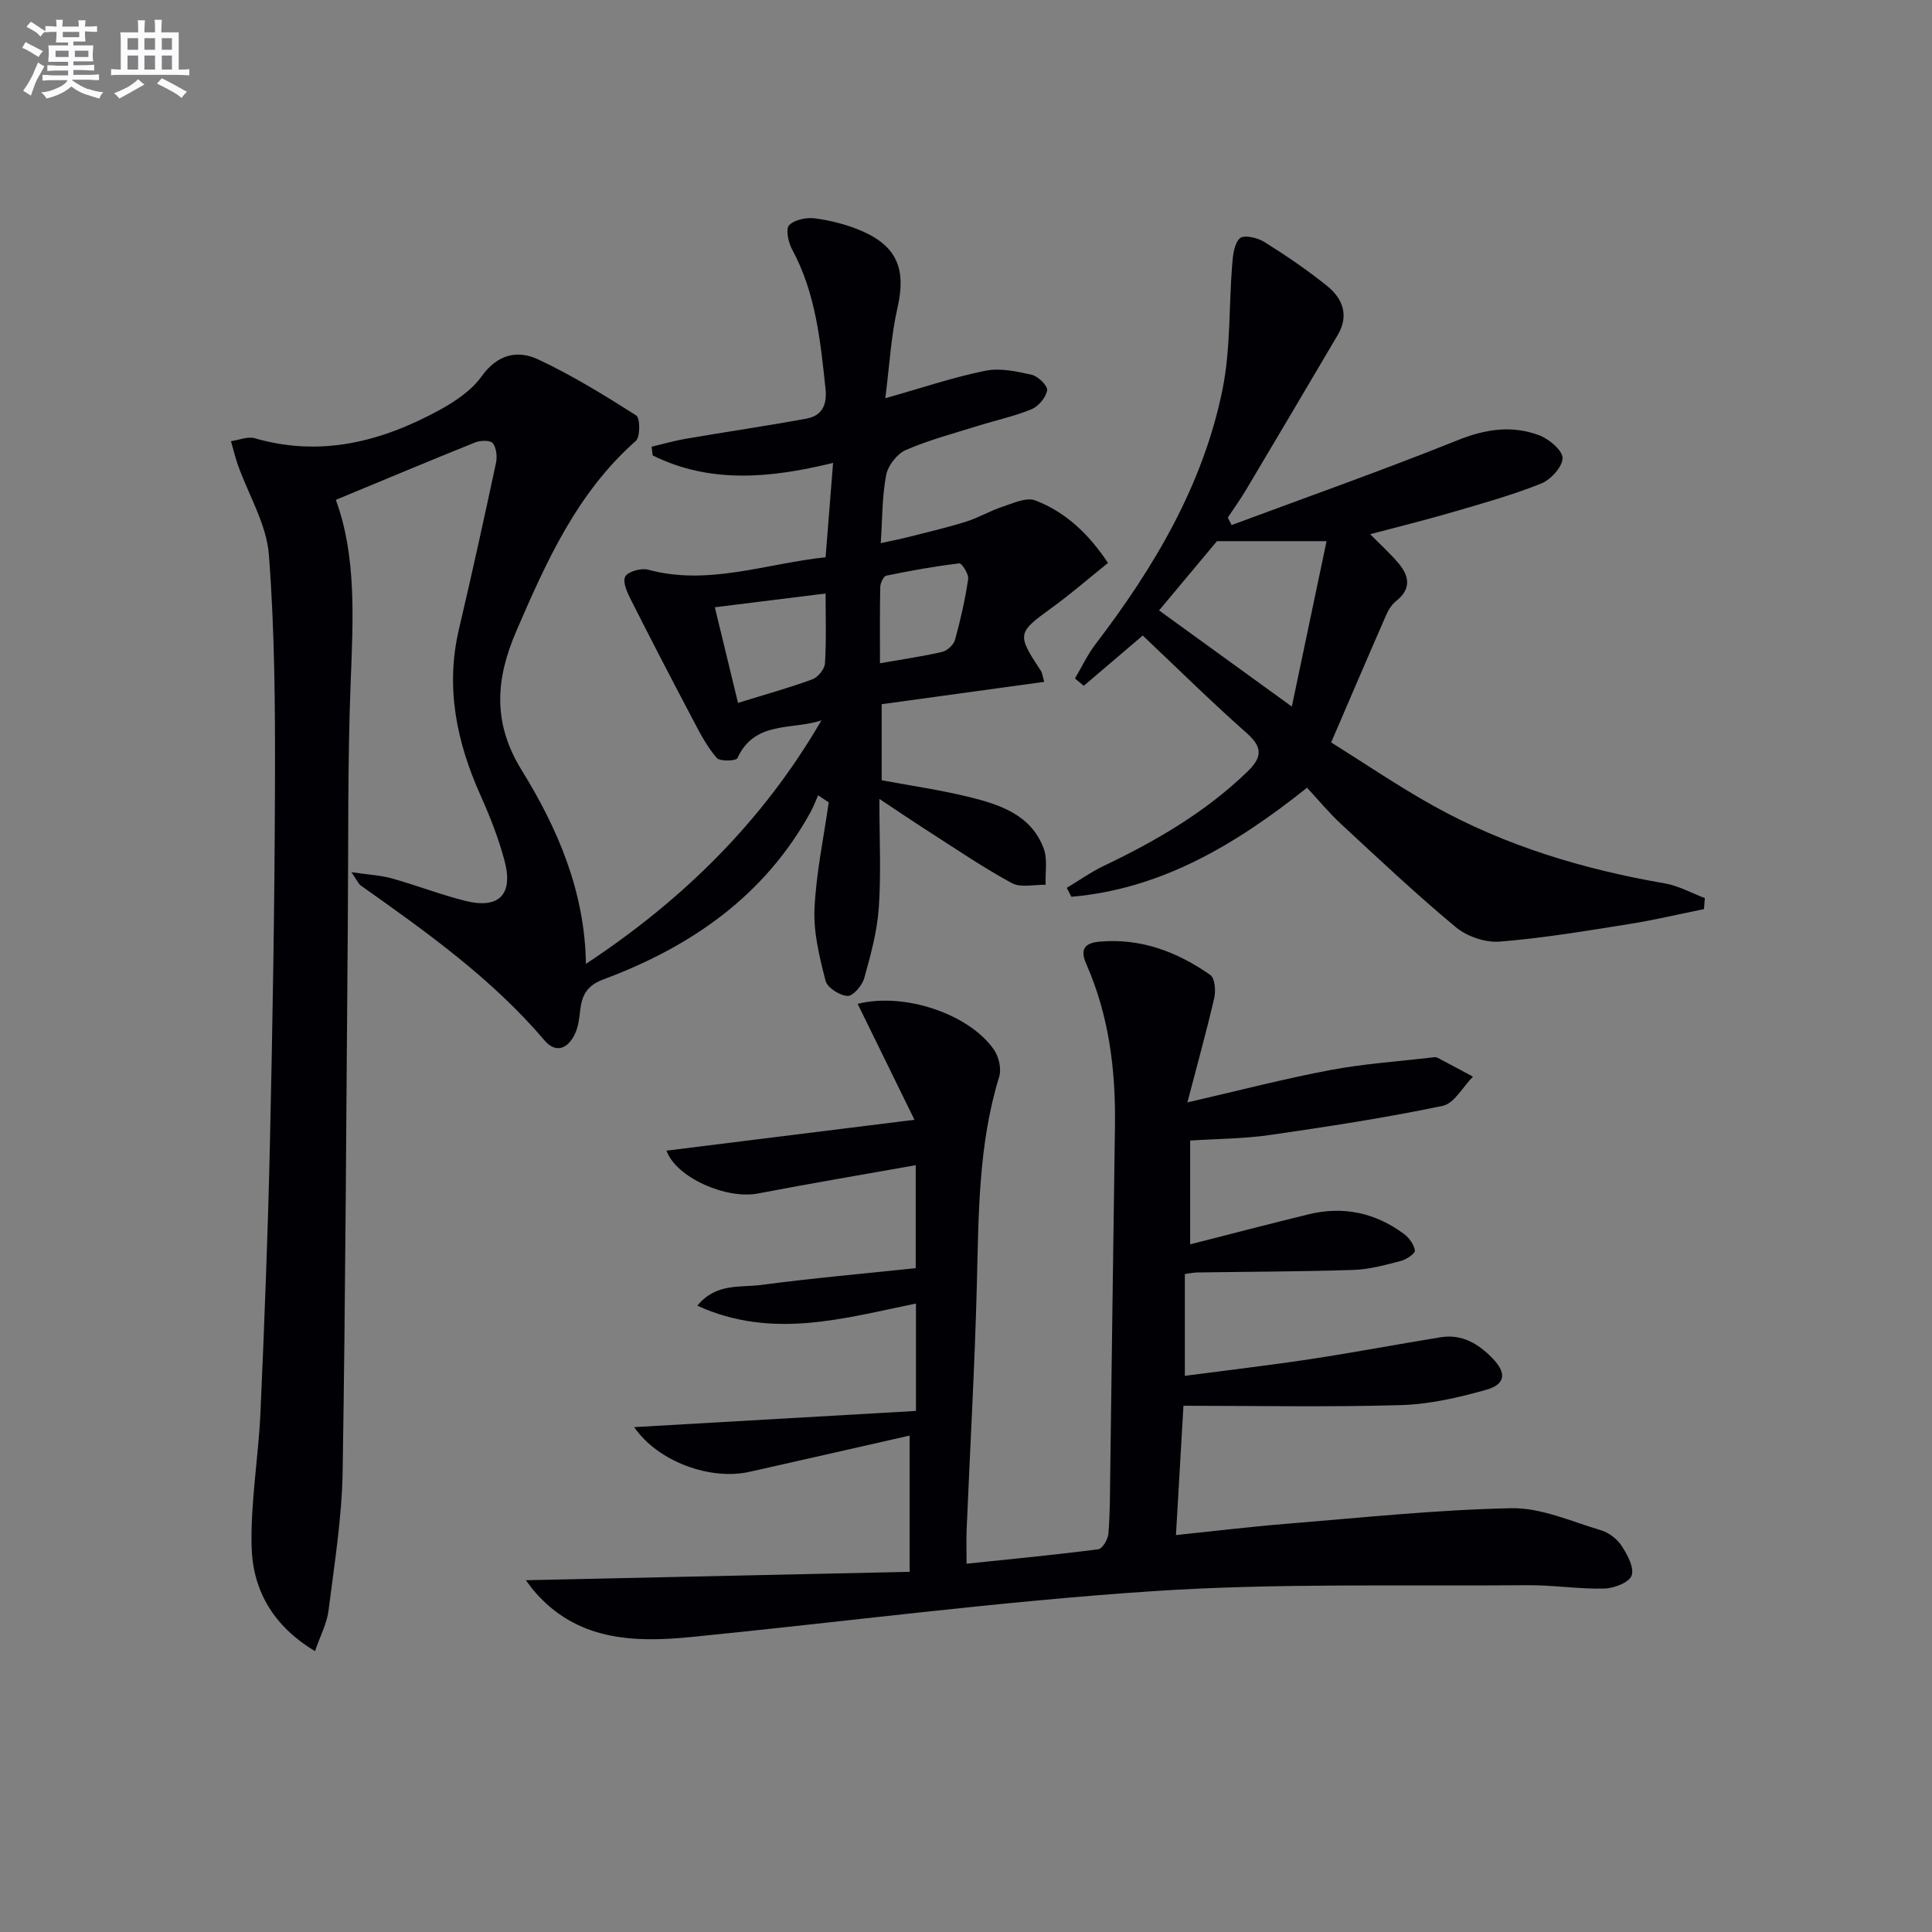
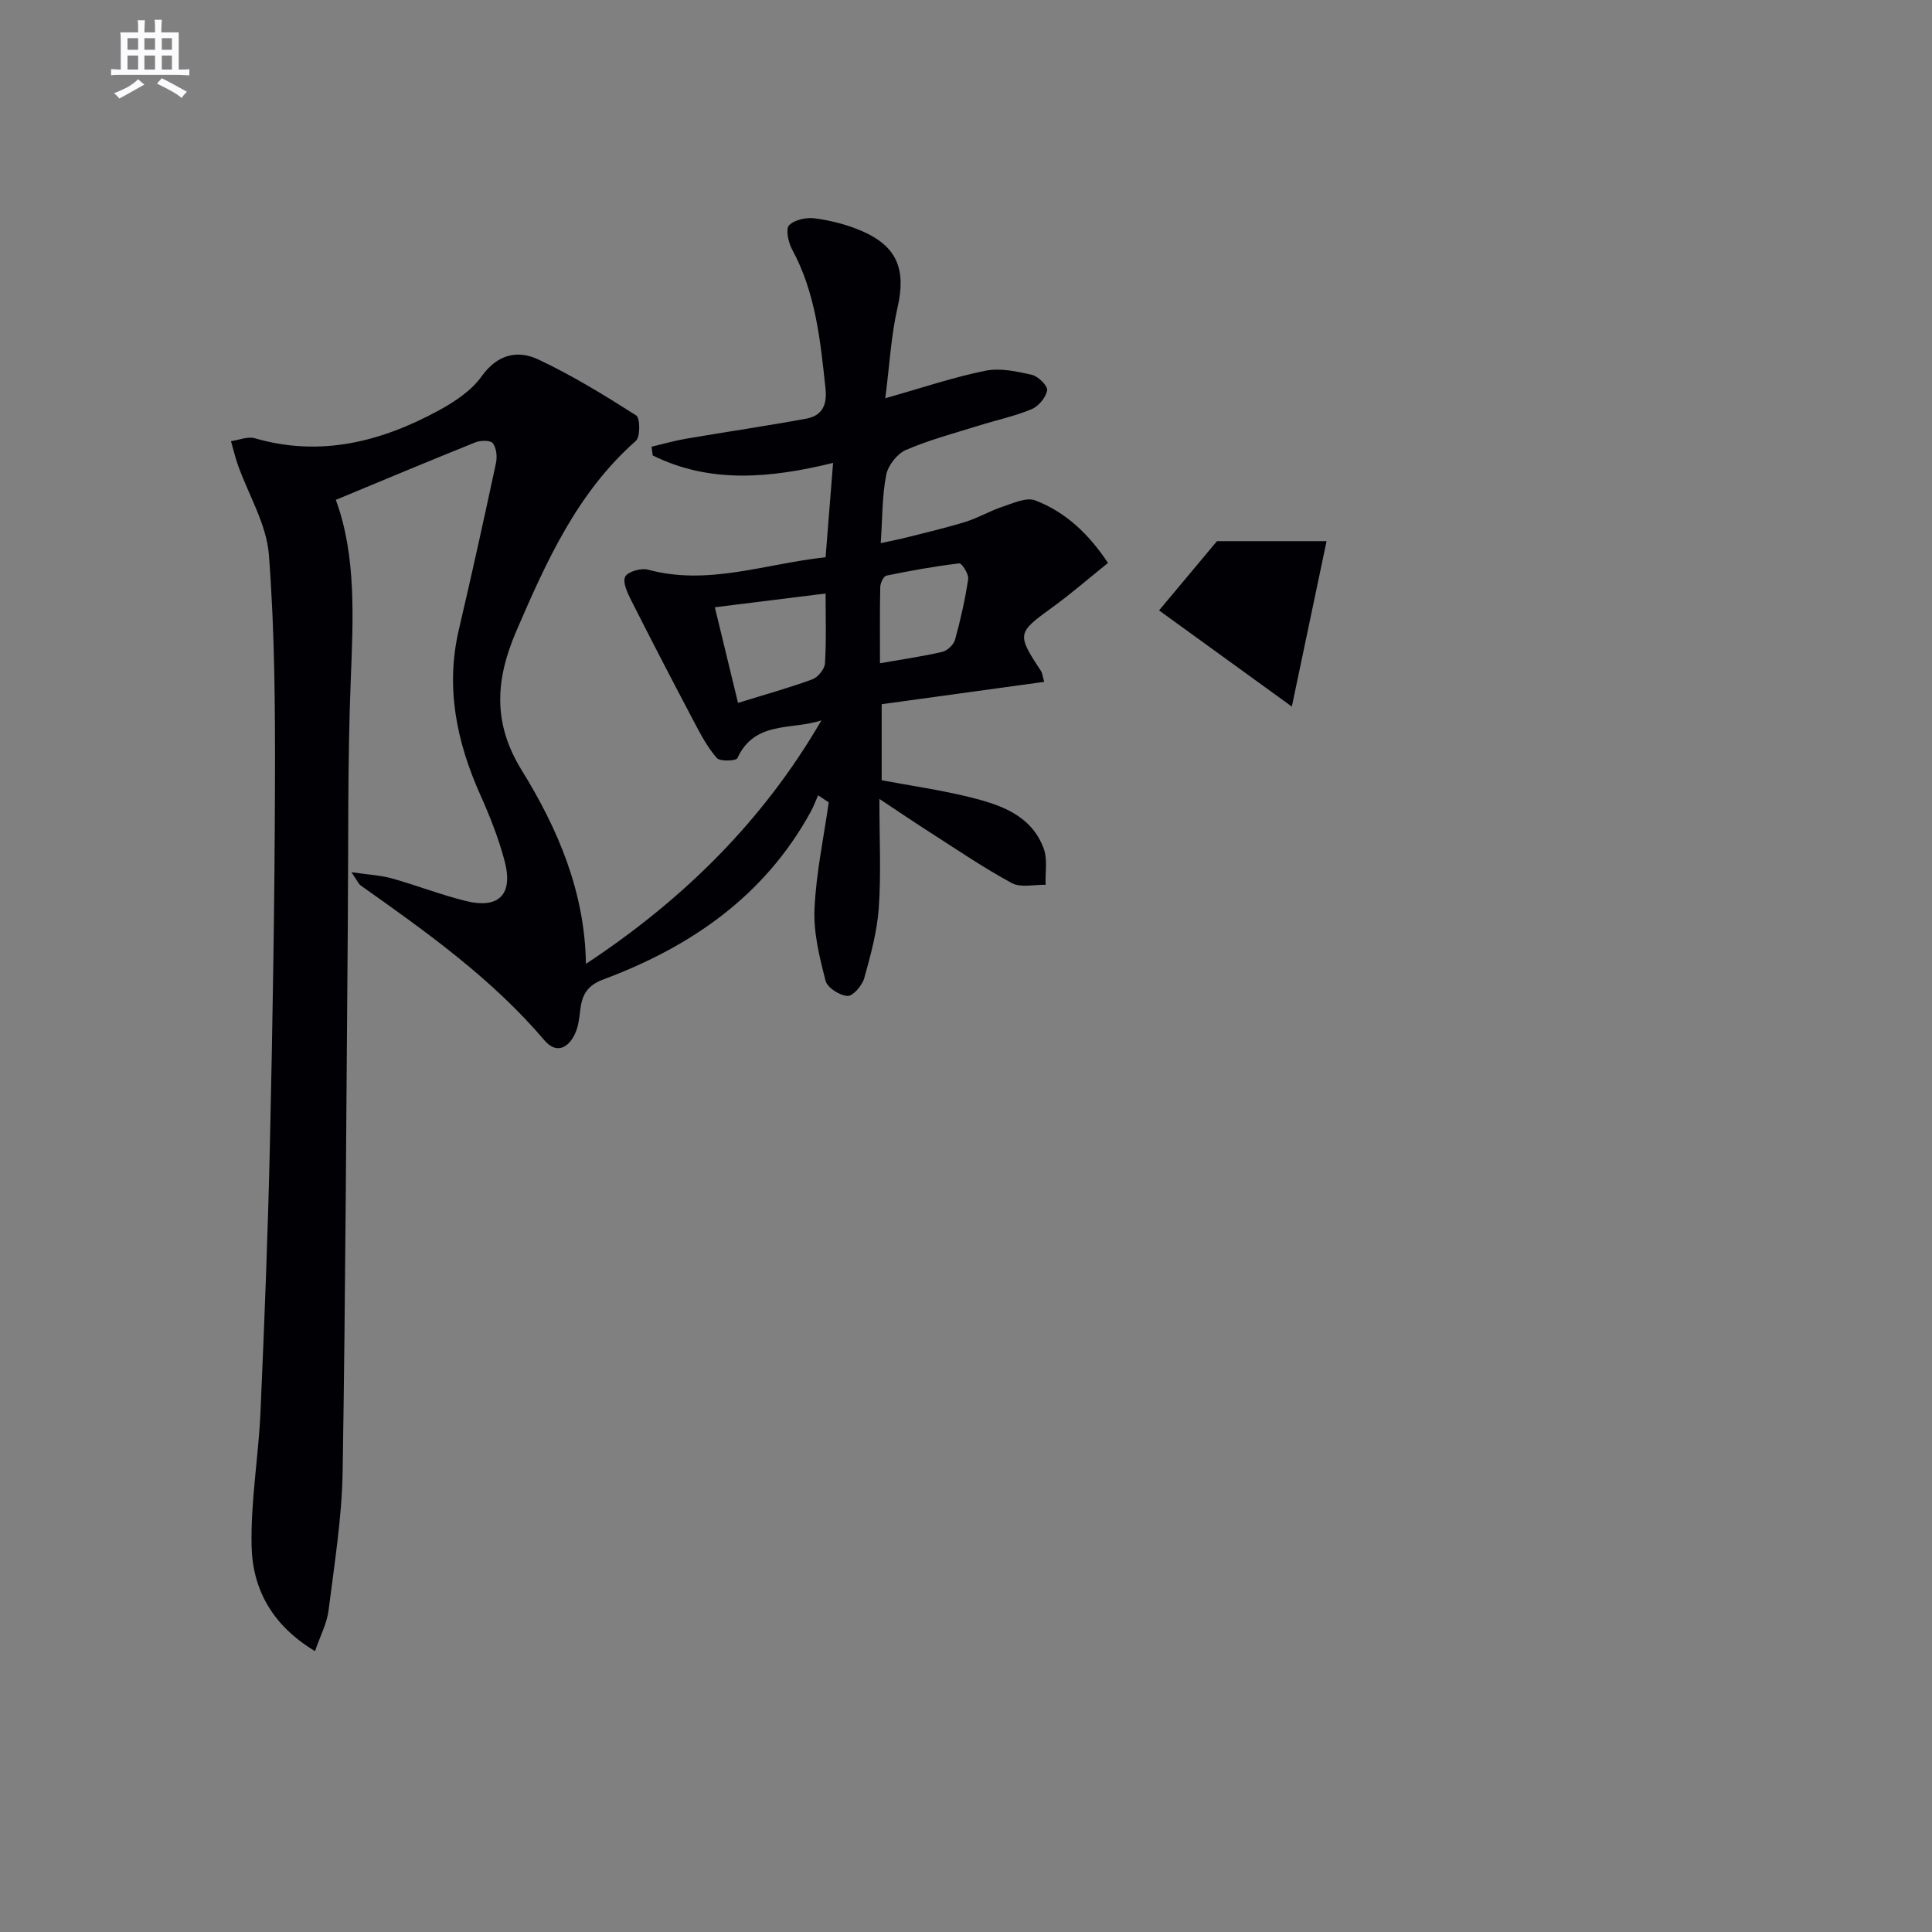
<svg xmlns="http://www.w3.org/2000/svg" enable-background="new 0 0 400 400" viewBox="0 0 400 400">
  <rect x="0" y="0" width="400" height="400" fill="#808080" stroke="none" />
  <g fill="#010105">
    <path d="m121.31 199.56c20.25-13.36 36.71-29.66 48.76-50.42-6.06 2.05-13.81-.02-17.4 7.83-.26.58-3.6.72-4.26-.03-1.92-2.2-3.35-4.89-4.73-7.52-4.4-8.34-8.75-16.71-13-25.13-.77-1.53-1.82-3.75-1.24-4.89.54-1.06 3.28-1.84 4.71-1.46 12.44 3.38 24.2-1.21 36.78-2.57.5-6.34 1-12.55 1.55-19.53-13.02 3.18-25.47 4.34-37.35-1.55-.08-.6-.15-1.2-.23-1.8 2.36-.56 4.7-1.24 7.09-1.65 8.31-1.42 16.65-2.64 24.93-4.16 3.25-.6 4.36-2.78 3.99-6.24-1.06-9.93-2.03-19.81-6.93-28.83-.78-1.44-1.35-4.22-.6-4.98 1.14-1.16 3.6-1.66 5.36-1.42 3.26.44 6.56 1.28 9.58 2.57 7.5 3.21 9.31 8.07 7.49 15.97-1.32 5.73-1.62 11.7-2.52 18.7 7.75-2.19 14.15-4.37 20.72-5.69 3.04-.62 6.49.13 9.62.84 1.32.3 3.33 2.31 3.17 3.22-.26 1.48-1.78 3.3-3.22 3.9-3.5 1.46-7.27 2.25-10.91 3.39-5.07 1.59-10.25 2.95-15.11 5.05-1.81.78-3.69 3.19-4.08 5.15-.85 4.35-.78 8.89-1.13 14.14 2.05-.45 3.88-.8 5.69-1.26 4.01-1.02 8.06-1.96 12.01-3.2 2.57-.81 4.95-2.24 7.51-3.08 2.2-.72 4.94-2.01 6.77-1.31 6.34 2.42 11.11 7 15.07 12.95-4.05 3.25-7.66 6.4-11.54 9.21-7.27 5.26-7.38 5.51-2.38 13.09.33.5.38 1.2.72 2.32-11.28 1.55-22.31 3.07-33.66 4.63v15.74c6 1.13 12.19 2.01 18.23 3.5 6.35 1.57 12.72 3.71 15.3 10.59.85 2.25.31 5.03.41 7.56-2.35-.07-5.13.65-6.98-.35-5.83-3.15-11.33-6.91-16.92-10.49-3.16-2.02-6.27-4.13-10.51-6.94 0 8.43.37 15.54-.13 22.59-.35 4.9-1.68 9.77-3.01 14.52-.43 1.52-2.34 3.74-3.46 3.68-1.62-.09-4.17-1.7-4.54-3.12-1.25-4.85-2.51-9.93-2.3-14.86.33-7.4 1.9-14.74 2.95-22.1-.73-.49-1.47-.98-2.2-1.46-.51 1.15-.95 2.35-1.55 3.45-9.56 17.41-24.79 27.91-42.89 34.66-3.49 1.3-4.48 3.34-4.83 6.5-.18 1.63-.39 3.37-1.09 4.82-1.41 2.98-3.9 4.11-6.26 1.34-10.91-12.83-24.46-22.47-38.05-32.08-.49-.34-.74-1.02-1.95-2.77 3.53.52 6.04.63 8.39 1.29 5.12 1.43 10.1 3.38 15.25 4.66 6.91 1.71 9.92-1.34 8.06-8.32-1.23-4.62-3-9.14-4.96-13.51-4.95-11.05-7.32-22.33-4.49-34.39 2.69-11.46 5.22-22.96 7.68-34.46.28-1.3.09-3.11-.66-4.09-.49-.64-2.55-.6-3.63-.17-9.63 3.87-19.19 7.89-28.87 11.9 4.29 11.65 3.58 24.69 3.07 37.84-.65 16.64-.45 33.31-.59 49.97-.32 37.81-.46 75.61-1.07 113.41-.16 9.59-1.72 19.17-2.92 28.73-.33 2.65-1.69 5.18-2.8 8.41-8.88-5.33-12.93-12.84-13.13-21.74-.21-9.23 1.43-18.49 1.84-27.75.82-18.61 1.55-37.23 1.96-55.85.55-24.63.97-49.28 1.04-73.92.05-15.92-.04-31.89-1.26-47.75-.49-6.31-4.21-12.36-6.41-18.55-.57-1.62-.96-3.3-1.44-4.95 1.66-.23 3.48-1.03 4.95-.6 13.61 3.94 26.12.72 38.05-5.75 3.29-1.79 6.75-4.08 8.87-7.04 3.27-4.59 7.43-5.55 11.73-3.54 7.04 3.3 13.73 7.42 20.3 11.6.83.53.86 4.44-.07 5.27-12.15 10.71-18.51 24.93-24.73 39.33-4.25 9.85-5.05 18.9 1.07 28.82 7.41 12 13.09 25.03 13.32 40.13zm49.62-76.68c-7.85.98-15.32 1.9-22.93 2.85 1.64 6.74 3.25 13.39 4.8 19.8 5.64-1.75 10.59-3.12 15.39-4.88 1.16-.43 2.54-2.12 2.61-3.3.3-4.8.13-9.62.13-14.47zm11.26 14.44c4.84-.85 8.91-1.43 12.9-2.36 1.05-.25 2.35-1.47 2.64-2.5 1.14-4.13 2.09-8.34 2.72-12.58.15-1.02-1.32-3.3-1.84-3.24-5.07.6-10.1 1.51-15.1 2.54-.57.12-1.24 1.52-1.26 2.33-.11 4.97-.06 9.93-.06 15.81z" />
-     <path d="m108.88 327.17c26.84-.59 53.03-1.16 79.45-1.74 0-9.77 0-18.69 0-28.21-11.3 2.56-22.23 5.06-33.17 7.51-8.07 1.81-18.95-2.09-23.86-9.26 19.77-1.13 38.94-2.23 58.34-3.35 0-7.71 0-14.65 0-22.24-14.87 3.04-29.8 7.52-45.27.45 3.89-4.76 8.93-3.72 13.26-4.3 10.52-1.4 21.1-2.32 31.96-3.47 0-7.28 0-14.36 0-21.32-10.87 1.94-21.79 3.77-32.66 5.86-6.55 1.26-16.93-3.27-18.94-8.87 16.61-2.07 33.17-4.13 51.34-6.39-4.19-8.54-7.95-16.23-11.76-24 9.65-2.44 23.04 2.07 28.2 9.46 1.01 1.45 1.61 3.96 1.11 5.59-4.33 14.05-4.26 28.5-4.63 42.97-.43 16.96-1.41 33.9-2.12 50.85-.09 2.14-.01 4.29-.01 7.04 9.29-.97 18.3-1.83 27.27-2.99.85-.11 1.99-2.04 2.09-3.19.34-4.14.33-8.32.38-12.48.33-23.98.62-47.95.98-71.93.17-11.58-1.22-22.88-5.94-33.58-1.36-3.09-.29-4.35 2.73-4.62 8.56-.77 16.1 2.11 22.93 6.88.95.67 1.19 3.23.85 4.71-1.55 6.75-3.42 13.43-5.57 21.69 10.7-2.46 20.09-4.91 29.6-6.7 6.96-1.31 14.07-1.78 21.12-2.61.33-.04.73-.11.99.03 2.48 1.29 4.95 2.63 7.41 3.95-2.08 2.09-3.87 5.55-6.28 6.05-11.83 2.47-23.8 4.3-35.76 6.03-5.37.78-10.86.78-16.51 1.15v21.49c8.24-2.1 16.34-4.22 24.47-6.21 7.21-1.77 13.87-.35 19.8 4.06 1.07.79 2.08 2.19 2.26 3.43.09.59-1.75 1.86-2.89 2.15-3.2.83-6.49 1.75-9.76 1.86-10.78.36-21.58.36-32.37.53-.8.01-1.59.19-2.61.32v21.08c8.8-1.16 17.43-2.16 26.02-3.46 9.02-1.37 17.98-3.08 26.98-4.53 4.35-.7 7.74 1.33 10.66 4.32 2.99 3.06 2.79 5.43-1.32 6.58-5.71 1.6-11.67 2.98-17.56 3.15-14.76.44-29.54.14-45.07.14-.52 9-1.02 17.64-1.55 26.77 7.92-.82 15.29-1.72 22.69-2.32 15.56-1.26 31.13-2.92 46.71-3.24 6.18-.13 12.47 2.75 18.61 4.57 1.64.48 3.36 1.83 4.29 3.26 1.18 1.82 2.64 4.55 2.03 6.13-.56 1.46-3.69 2.64-5.71 2.68-5.3.12-10.62-.75-15.93-.7-25.81.23-51.69-.47-77.4 1.23-31.96 2.12-63.78 6.33-95.68 9.5-12.05 1.2-23.75.71-32.51-9.54-.49-.55-.91-1.18-1.69-2.22z" />
-     <path d="m254.99 108.71c15.62-5.81 31.34-11.36 46.8-17.57 5.76-2.31 11.24-3.14 16.88-1.02 2.04.77 4.85 3.12 4.84 4.72-.01 1.82-2.46 4.49-4.44 5.28-5.99 2.39-12.25 4.14-18.46 5.95-5.53 1.62-11.13 2.99-16.93 4.53 2.05 2.08 4.1 3.93 5.86 6.01 2.19 2.6 2.72 5.27-.41 7.76-.86.69-1.58 1.71-2.03 2.72-3.73 8.51-7.38 17.06-11.5 26.62 6.86 4.28 13.82 9.03 21.14 13.11 14.95 8.33 31.13 13.17 47.95 16.08 2.85.49 5.52 2 8.28 3.04-.06.76-.12 1.52-.18 2.28-5.23 1.06-10.44 2.3-15.71 3.13-8.84 1.4-17.7 2.9-26.61 3.6-2.96.23-6.74-1.06-9.05-2.98-8.18-6.8-15.94-14.11-23.75-21.35-2.55-2.36-4.77-5.07-7.06-7.53-14.9 11.88-30.23 20.96-48.79 22.58-.32-.62-.64-1.23-.96-1.85 2.59-1.55 5.07-3.32 7.79-4.61 10.72-5.12 20.87-11.03 29.51-19.35 2.98-2.87 3.49-4.95.03-8.01-7.45-6.6-14.55-13.61-21.6-20.27-4.1 3.49-8.16 6.95-12.21 10.41-.61-.51-1.21-1.01-1.82-1.52 1.4-2.37 2.58-4.9 4.24-7.08 12.12-15.88 22.24-32.86 26.28-52.62 1.74-8.5 1.33-17.42 2.04-26.14.15-1.86.42-4.25 1.6-5.31.82-.74 3.61-.12 4.99.74 4.5 2.81 8.91 5.81 13.04 9.13 3.25 2.61 4.6 6.12 2.22 10.15-6.31 10.71-12.63 21.4-18.99 32.08-1.17 1.97-2.51 3.83-3.78 5.74.27.54.53 1.05.79 1.55zm-15.02 17.67c8.94 6.47 17.77 12.87 27.49 19.91 2.53-12.08 4.91-23.42 7.19-34.25-8.13 0-15.37 0-22.69 0-3.67 4.38-7.69 9.19-11.99 14.34z" />
+     <path d="m254.99 108.71zm-15.02 17.67c8.94 6.47 17.77 12.87 27.49 19.91 2.53-12.08 4.91-23.42 7.19-34.25-8.13 0-15.37 0-22.69 0-3.67 4.38-7.69 9.19-11.99 14.34z" />
  </g>
-   <path d="m6.8 9.5c.6.3 1.3.7 2.1 1.1-.4.4-.7.8-.9 1.2-.7-.4-1.3-.8-1.8-1.1s-1.1-.6-1.6-.8c.2-.4.5-.8.7-1.2.4.2.8.5 1.5.8zm.9 6.9c-.3.6-.5 1.1-.7 1.7s-.4 1.1-.6 1.7c-.6-.4-1.1-.7-1.6-1 .7-1 1.2-1.8 1.5-2.4.3-.5.6-1.1.8-1.7.3-.6.5-1.2.8-1.8.3.3.8.6 1.3.8-.7 1.3-1.2 2.2-1.5 2.7zm.1-11c.4.3 1 .7 1.7 1.1-.5.2-.8.6-1.1 1.1-.5-.6-1-1-1.4-1.2s-.9-.6-1.5-.8c.2-.4.5-.7.9-1.1.5.3.9.6 1.4.9zm10.5 13c1 .4 2 .6 3.1.7-.4.4-.7.8-.8 1.3-.9-.2-1.9-.6-3-.9-1-.4-2-.9-2.8-1.6-.5.4-1.1.9-1.9 1.3s-1.9.9-3.3 1.2c-.1-.3-.5-.8-1.1-1.3 1 0 2.1-.3 3.2-.8 1.2-.5 1.9-1 2.3-1.7h-3.2c-.4 0-1 0-2 .1v-1.2c1 0 1.7.1 2 .1h3.3v-1h-2.3c-.2 0-.9 0-2 .1v-1.2c1.2 0 1.9.1 2 .1h2.3v-.8h-4.1c0-.7.1-1.2.1-1.6 0-.5 0-1.1-.1-1.8h4.1v-.6h-2.5c0-.6.1-1.1.1-1.6v-.6h-.5c-.4 0-1 0-1.8.1v-1.3c1.2 0 1.9.1 2.1.1h.2c0-.3 0-.8-.1-1.4h1.4c0 .6-.1 1-.1 1.4h3.4c0-.4 0-.8-.1-1.3h1.5c0 .4-.1.9-.1 1.3.7 0 1.5 0 2.5-.1v1.2c-1 0-1.8-.1-2.5-.1v.6c0 .3 0 .8.1 1.5h-2.5v.8h4.1c0 .7-.1 1.3-.1 1.8s0 1 .1 1.5h-4.1v.8h1.4c.8 0 1.8 0 2.9-.1v1.2c-1 0-1.9-.1-2.8-.1h-1.5v1h3.2c.3 0 1 0 2.1-.1v1.2c-1.1 0-1.8-.1-2.1-.1h-3.4l-.1.1c1.4 1 2.4 1.5 3.4 1.9zm-4.1-6.6v-1.3h-2.7v1.3zm2.2-4.1v-1.1h-3.4v1.1zm1.9 4.1v-1.3h-2.8v1.3z" fill="#fbfafc" />
  <path d="m37 6.7v2.3 5.4c1 0 1.8 0 2.2-.1v1.3c-.6 0-1.5-.1-2.5-.1h-11.9c-.7 0-1.3 0-1.8.1v-1.3c.5 0 1.1.1 2 .1v-5.2c0-1 0-1.8-.1-2.5h3.7c0-1.3 0-2.1-.1-2.5h1.5c0 .4-.1 1.3-.1 2.5h2.2c0-1.2 0-2.1-.1-2.6h1.5c0 .4-.1 1.3-.1 2.6zm-12.3 13.7c-.3-.4-.7-.8-1.1-1.1 1.1-.4 2.1-.9 2.9-1.3.8-.5 1.5-1 2.1-1.6.4.4.9.8 1.3 1.1-2.5 1.4-4.2 2.4-5.2 2.9zm3.9-10.1v-2.4h-2.2v2.4zm0 4.1v-2.9h-2.2v2.9zm3.5-4.1v-2.4h-2.2v2.4zm0 4.1v-2.9h-2.2v2.9zm.4 2.9 1-1.1c.6.3 1.4.7 2.5 1.3s2 1.1 2.7 1.5c-.4.4-.8.8-1.1 1.3-.8-.8-2.5-1.7-5.1-3zm3.1-7v-2.4h-2.1v2.4zm0 4.1v-2.9h-2.1v2.9z" fill="#fbfafc" />
</svg>